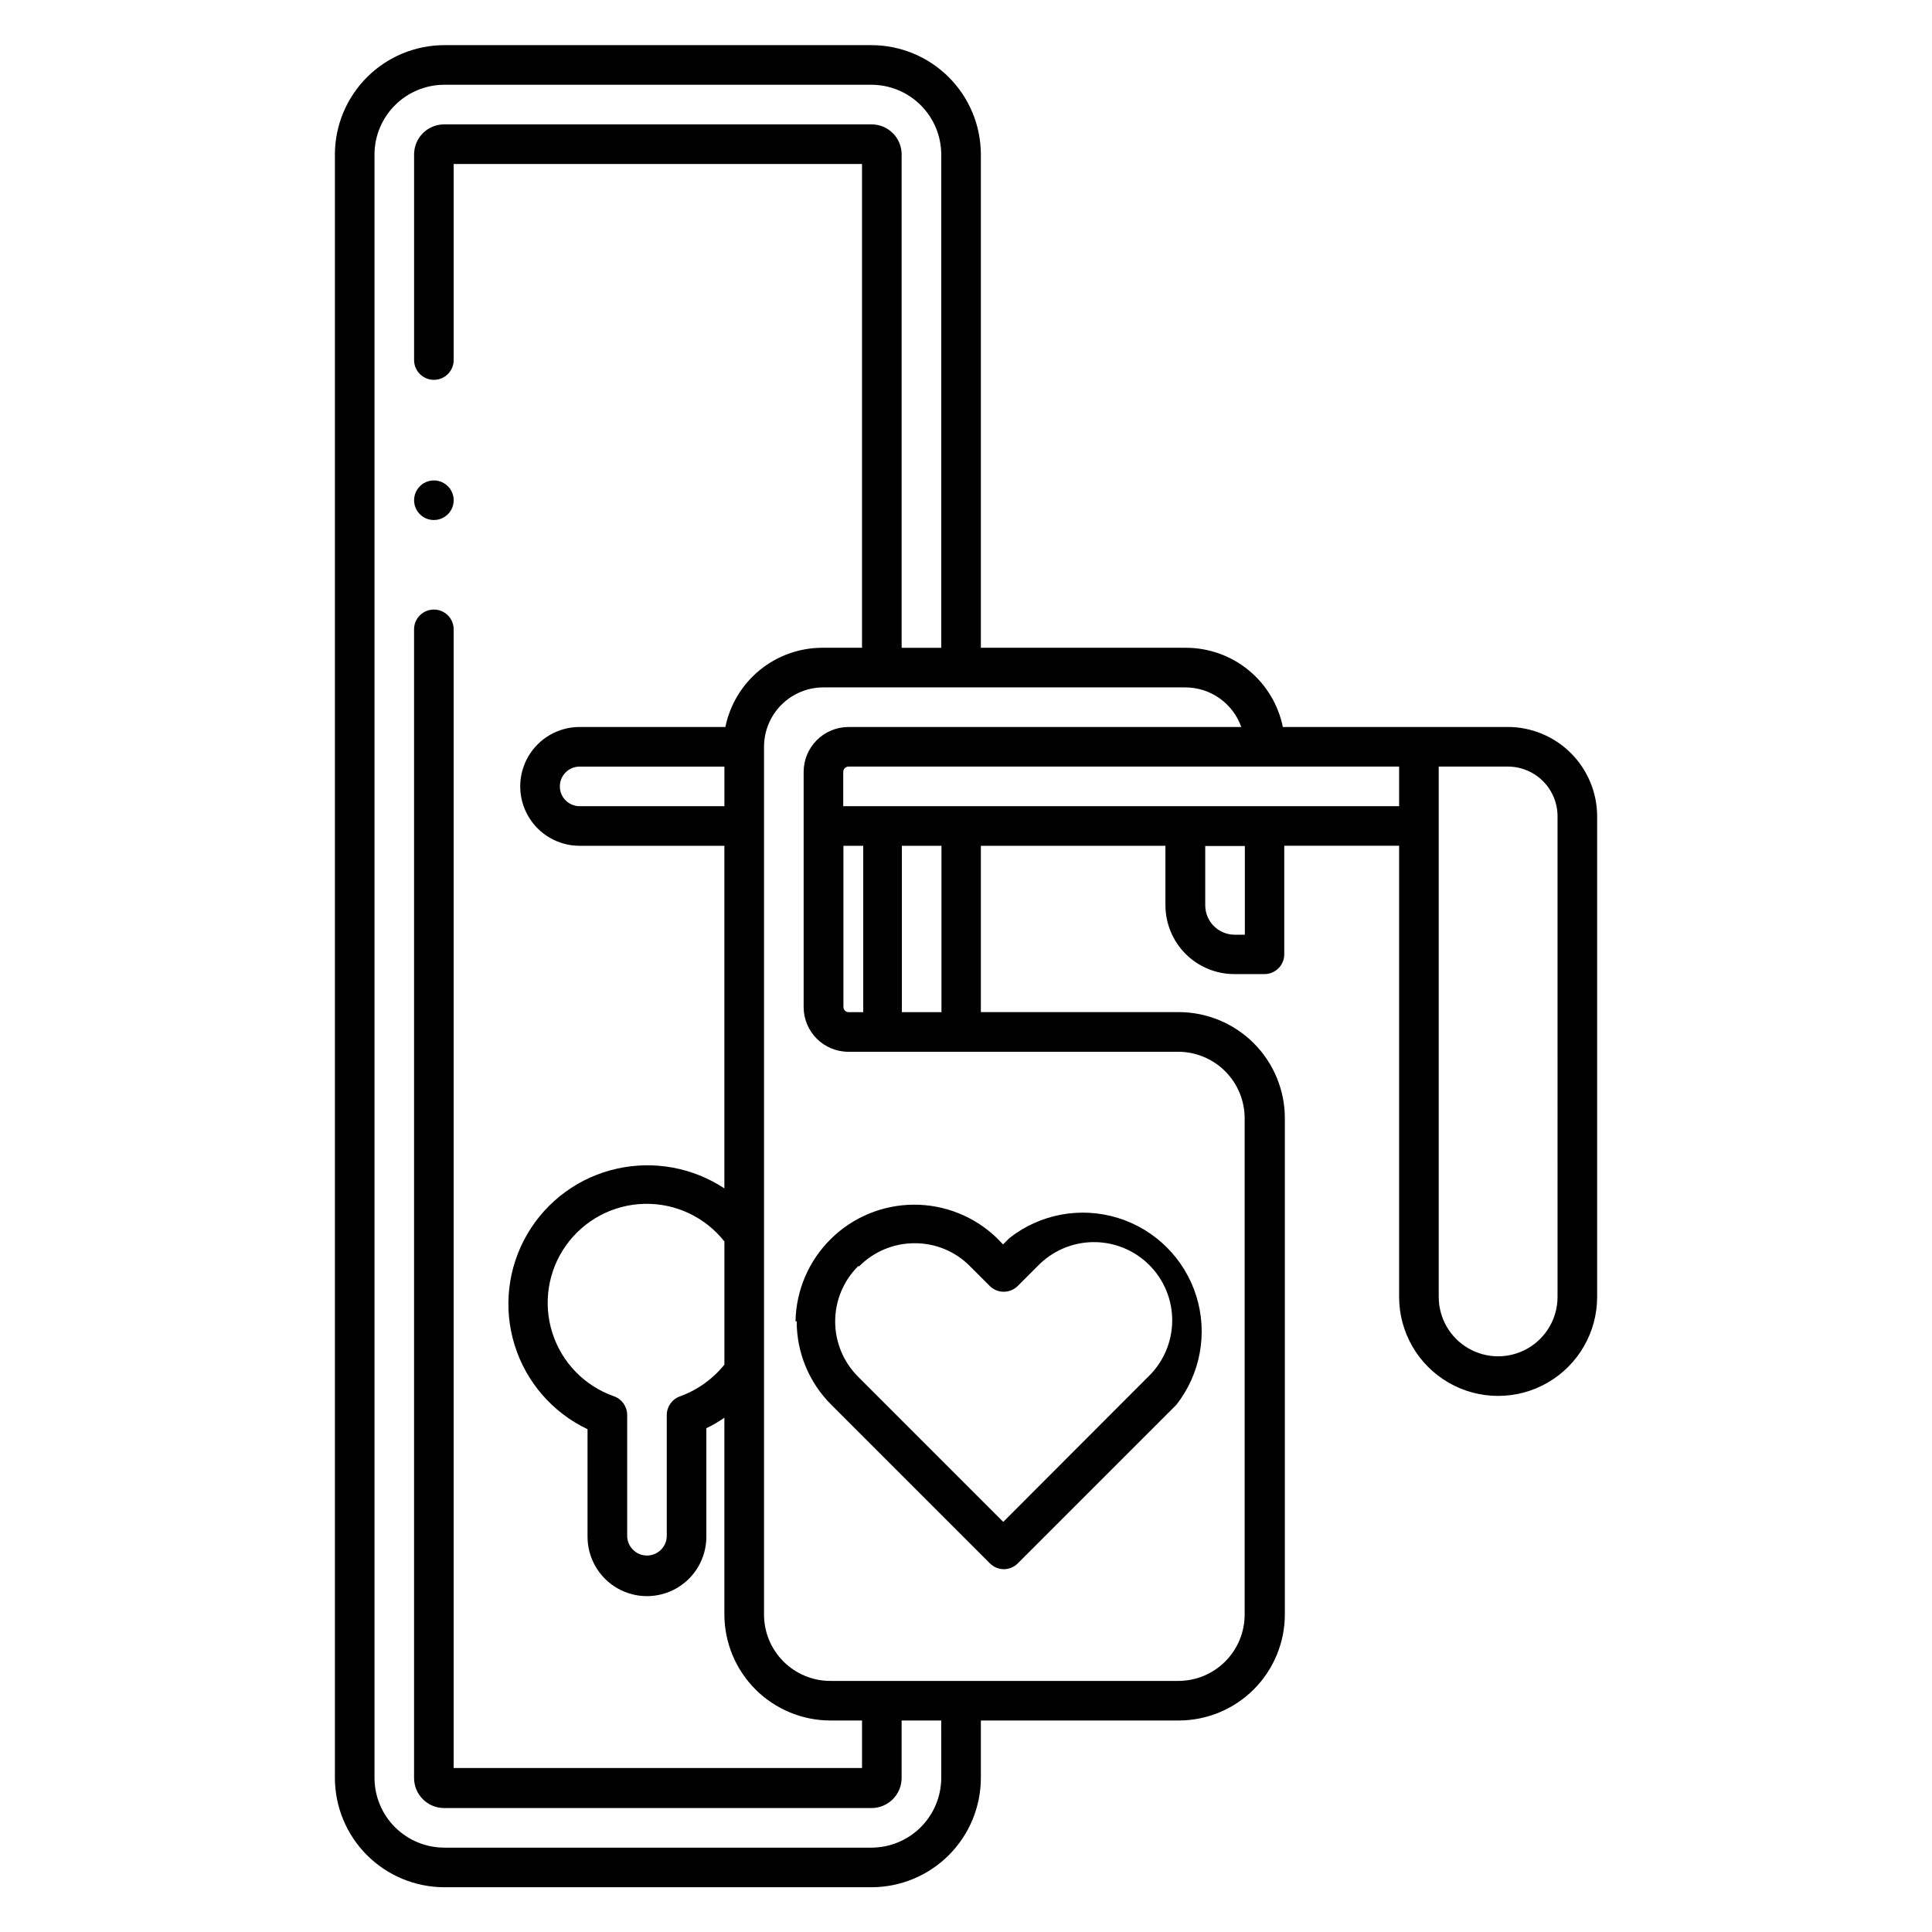
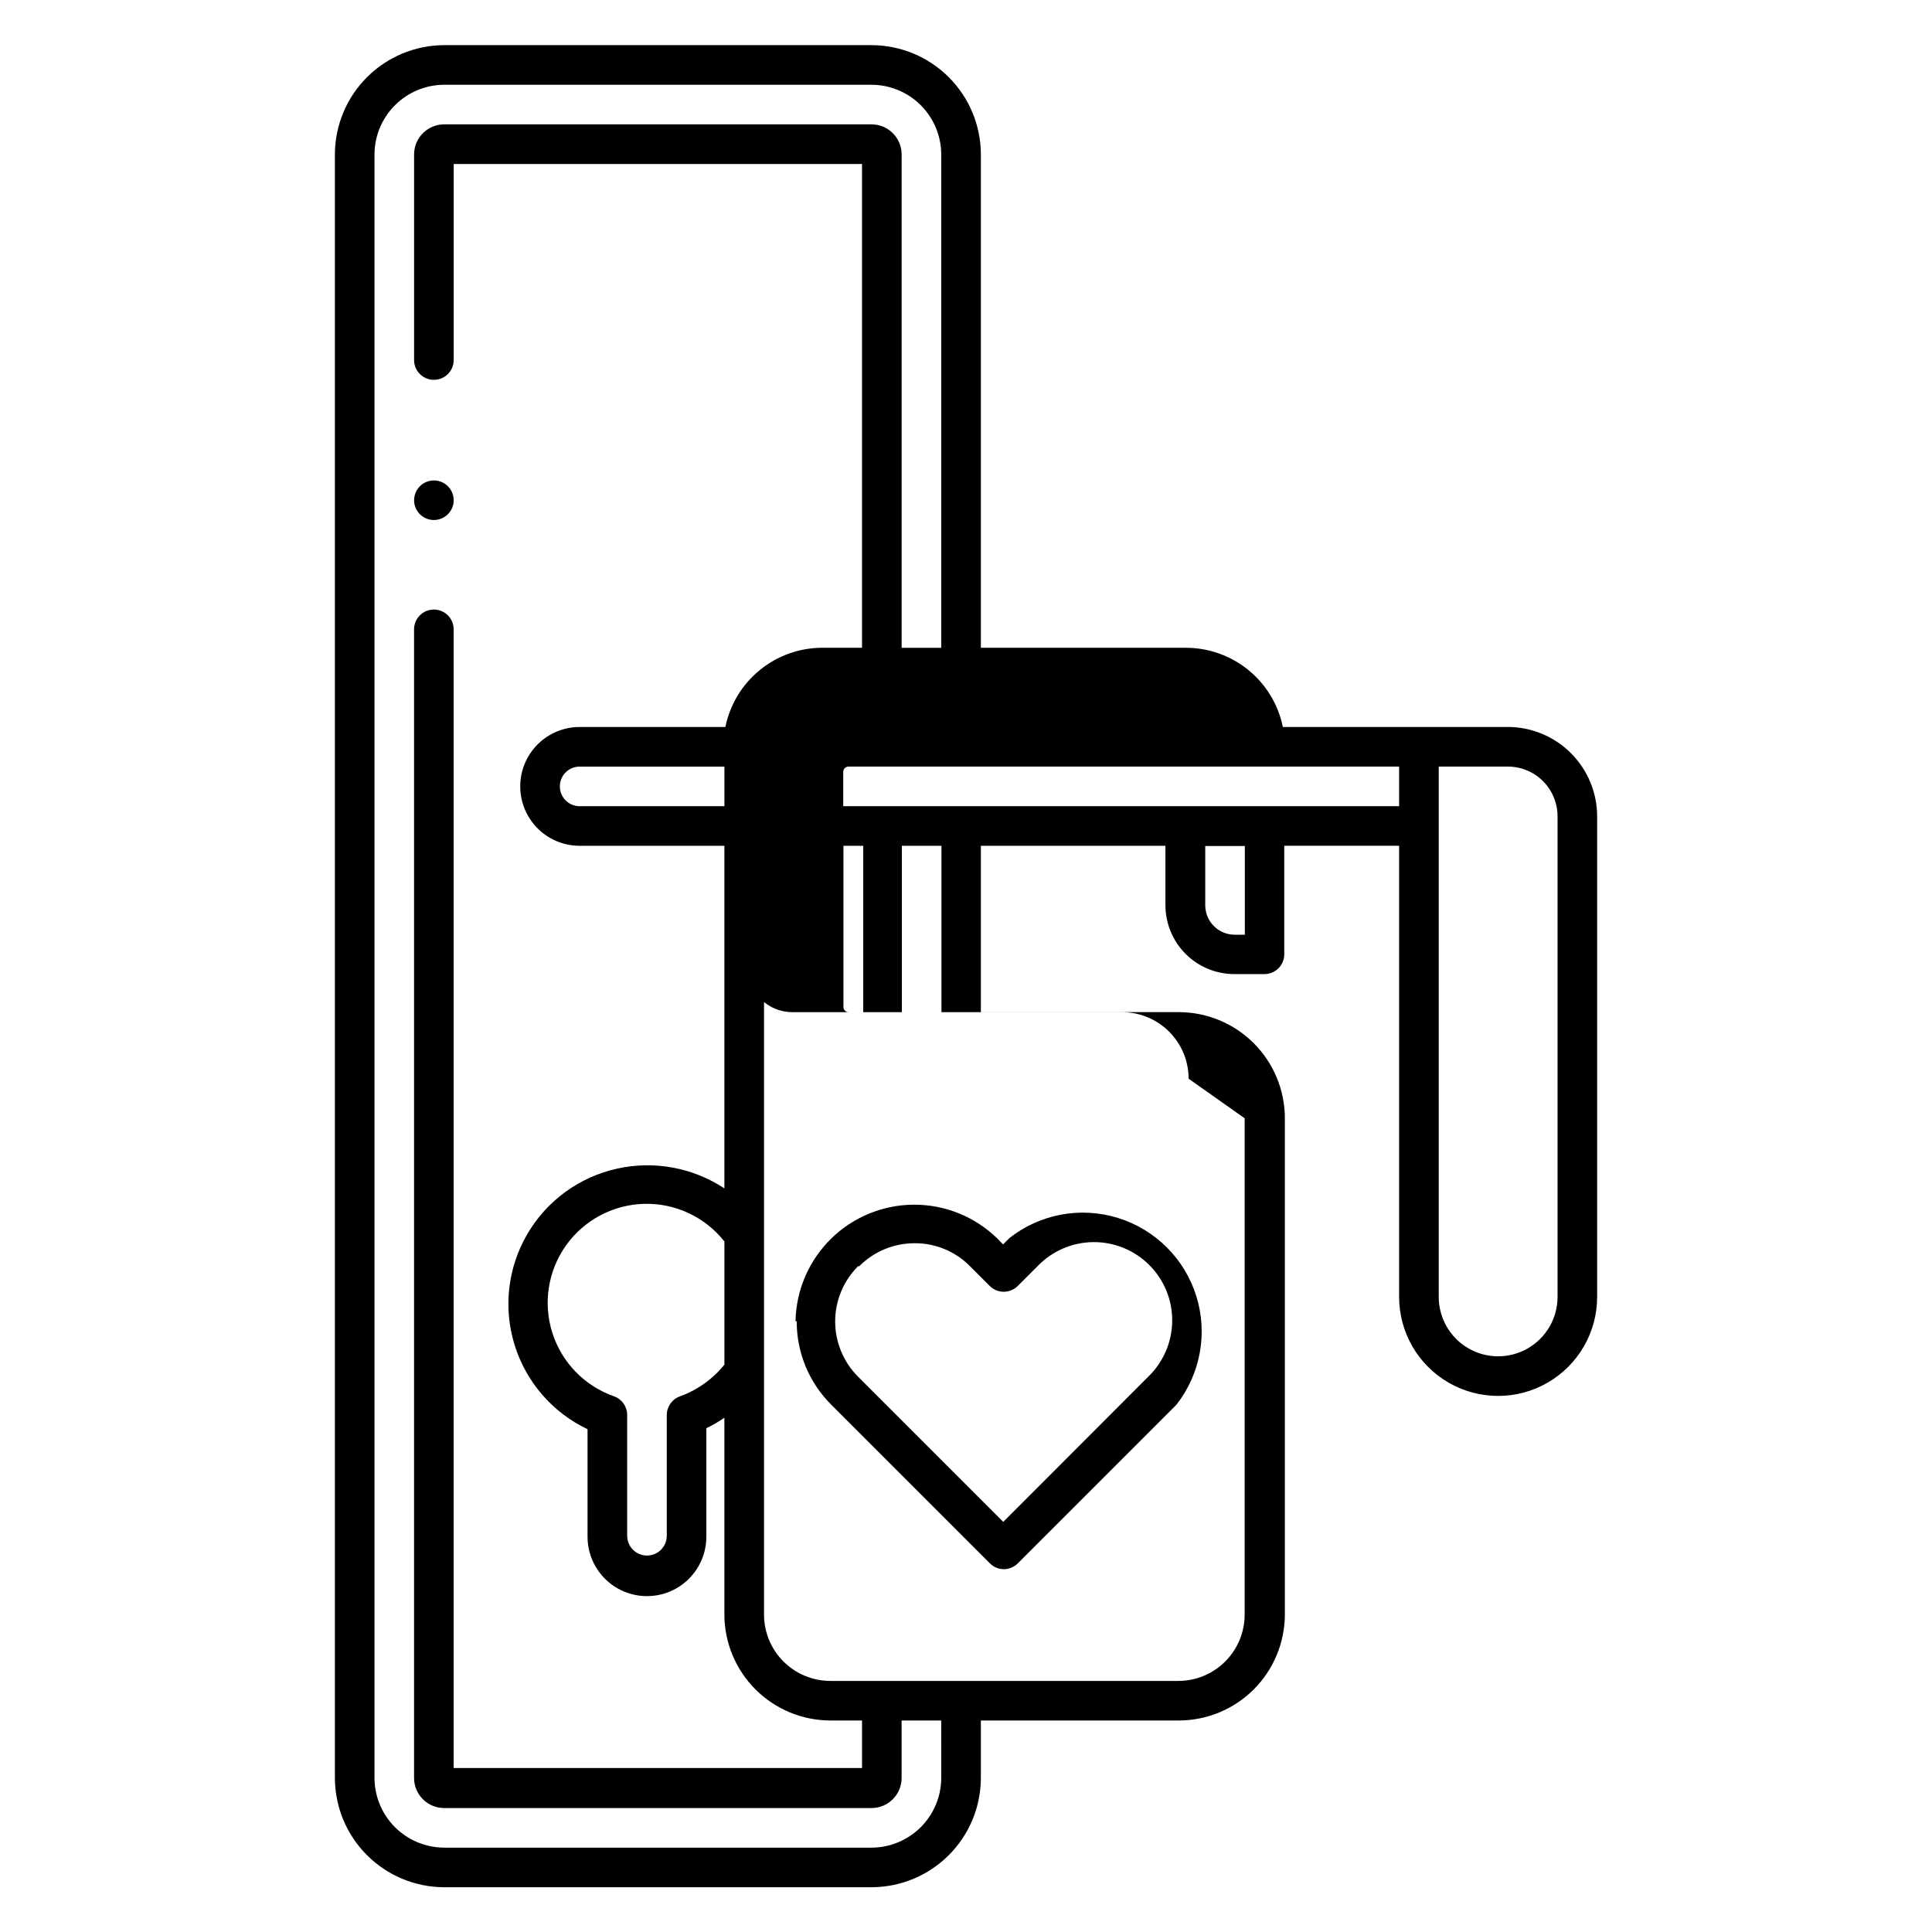
<svg xmlns="http://www.w3.org/2000/svg" fill="#000000" width="800px" height="800px" version="1.1" viewBox="144 144 512 512">
-   <path d="m543.59 336.66h-59.621c-1.207-5.93-4.43-11.254-9.113-15.082-4.688-3.824-10.551-5.914-16.602-5.91h-54.316v-130.84c-0.039-7.66-3.109-14.992-8.535-20.398-5.426-5.406-12.773-8.449-20.434-8.465h-113.25c-7.664 0.016-15.008 3.059-20.434 8.465s-8.496 12.738-8.535 20.398v430.34c0.012 7.68 3.07 15.039 8.5 20.469 5.43 5.43 12.789 8.484 20.469 8.5h113.25c7.68-0.016 15.039-3.07 20.469-8.5 5.43-5.43 8.488-12.789 8.5-20.469v-15.219h52.48c7.441-0.016 14.578-2.977 19.84-8.238 5.262-5.266 8.223-12.398 8.238-19.84v-131.52c0-7.449-2.957-14.598-8.223-19.871-5.262-5.273-12.402-8.242-19.855-8.258h-52.48v-44.082h48.91v15.742h0.004c0 4.844 1.922 9.488 5.348 12.914 3.426 3.426 8.07 5.348 12.914 5.348h7.977c1.391 0 2.727-0.551 3.711-1.535s1.539-2.32 1.539-3.711v-28.758h30.438v119.55c0 9.375 5 18.039 13.121 22.727 8.117 4.688 18.121 4.688 26.238 0 8.117-4.688 13.121-13.352 13.121-22.727v-127.32c0-6.281-2.492-12.309-6.93-16.754-4.438-4.445-10.457-6.953-16.738-6.965zm-150.15 278.51c-0.012 4.894-1.965 9.586-5.426 13.047-3.461 3.461-8.152 5.41-13.047 5.426h-113.25c-4.898-0.016-9.586-1.965-13.047-5.426-3.465-3.461-5.414-8.152-5.426-13.047v-430.34c0.039-4.875 2.004-9.539 5.461-12.977 3.457-3.441 8.133-5.375 13.012-5.391h113.25c4.879 0.016 9.551 1.949 13.012 5.391 3.457 3.438 5.422 8.102 5.461 12.977v130.84h-10.496v-130.84c-0.055-4.363-3.609-7.871-7.977-7.871h-113.25c-4.367 0-7.922 3.508-7.981 7.871v54.582c0 2.898 2.352 5.246 5.25 5.246s5.246-2.348 5.246-5.246v-51.957h108.21v128.21h-10.496c-6.047-0.004-11.91 2.086-16.598 5.91-4.688 3.828-7.906 9.152-9.117 15.082h-38.625c-5.625 0-10.82 3-13.633 7.871s-2.812 10.871 0 15.742c2.812 4.871 8.008 7.875 13.633 7.875h38.363v90.789c-8.363-5.516-18.609-7.41-28.391-5.246-10.039 2.203-18.695 8.516-23.863 17.398-5.172 8.883-6.383 19.523-3.344 29.34 3.039 9.82 10.051 17.914 19.332 22.324v28.496c0 5.625 3.004 10.824 7.875 13.637 4.871 2.812 10.871 2.812 15.742 0 4.871-2.812 7.871-8.012 7.871-13.637v-28.758c1.668-0.793 3.266-1.727 4.777-2.781v52.164c0.016 7.441 2.977 14.574 8.238 19.84 5.262 5.262 12.395 8.223 19.84 8.238h8.398v12.594h-108.22v-301.76c0-2.898-2.348-5.246-5.246-5.246s-5.25 2.348-5.25 5.246v304.39c0 4.406 3.574 7.977 7.981 7.977h113.25c4.406 0 7.977-3.57 7.977-7.977v-15.219h10.496zm-86.695-101.13c-7.797-2.719-13.863-8.949-16.367-16.82-2.504-7.867-1.16-16.457 3.633-23.184 4.789-6.723 12.469-10.801 20.723-11.008 8.254-0.203 16.125 3.492 21.242 9.973v32.645-0.004c-3.078 3.82-7.144 6.723-11.754 8.398-2.102 0.734-3.508 2.707-3.519 4.934v32.012c0 2.898-2.348 5.246-5.246 5.246s-5.25-2.348-5.25-5.246v-32.012c0-2.211-1.383-4.184-3.461-4.934zm29.23-156.39h-38.363c-2.898 0-5.246-2.352-5.246-5.25 0-2.898 2.348-5.246 5.246-5.246h38.363zm137.87 82.707v131.52c0 4.664-1.855 9.133-5.152 12.43-3.297 3.301-7.766 5.152-12.43 5.152h-92.207c-4.664 0-9.137-1.852-12.434-5.152-3.297-3.297-5.148-7.766-5.148-12.43v-229.97c0-4.176 1.66-8.18 4.609-11.133 2.953-2.953 6.961-4.609 11.133-4.609h95.883c3.258-0.004 6.434 1.004 9.094 2.887 2.66 1.879 4.672 4.539 5.758 7.609h-104.12c-6.559 0.027-11.859 5.352-11.859 11.91v62.297c0 6.551 5.309 11.859 11.859 11.859h87.434c4.668 0.012 9.137 1.879 12.434 5.184s5.148 7.781 5.148 12.449zm-104.96-28.129c-0.754 0-1.367-0.609-1.367-1.363v-42.719h5.246v44.082zm24.613 0h-10.496v-44.082h10.496zm80.398-20.52h-2.731c-4.277-0.027-7.738-3.488-7.766-7.766v-15.742h10.496zm-106.43-34.059v-9.082c0-0.762 0.602-1.387 1.363-1.414h145.95v10.496zm189.3 130.04c0 5.625-3 10.824-7.875 13.637-4.871 2.812-10.871 2.812-15.742 0s-7.871-8.012-7.871-13.637v-140.54h18.316c3.5 0 6.859 1.395 9.332 3.875 2.473 2.481 3.852 5.848 3.84 9.348zm-201.63 6.457c-0.02 8.312 3.285 16.285 9.184 22.145l41.984 41.984c0.98 1.004 2.324 1.57 3.727 1.574 1.402-0.004 2.742-0.57 3.727-1.574l41.984-41.984c6.394-8.148 8.375-18.922 5.293-28.812-3.086-9.891-10.836-17.633-20.73-20.703-9.891-3.07-20.664-1.078-28.805 5.328l-1.68 1.68-1.625-1.68h-0.004c-5.91-5.715-13.82-8.891-22.043-8.852-8.219 0.039-16.102 3.293-21.953 9.066-5.856 5.773-9.219 13.605-9.375 21.828zm16.582-14.59c3.887-3.914 9.18-6.106 14.695-6.086 5.5-0.027 10.781 2.168 14.641 6.086l5.246 5.246h0.004c0.977 0.973 2.297 1.52 3.672 1.523 1.395 0.008 2.738-0.539 3.727-1.523l5.246-5.246h0.004c3.852-4.019 9.164-6.32 14.734-6.383 5.57-0.062 10.93 2.121 14.875 6.059 3.941 3.934 6.133 9.289 6.082 14.859s-2.344 10.887-6.356 14.75l-38.414 38.469-38.469-38.469c-3.891-3.879-6.078-9.148-6.078-14.645 0-5.492 2.188-10.762 6.078-14.641zm-117.98-202.99c0-2.125 1.281-4.039 3.242-4.852 1.961-0.809 4.219-0.363 5.719 1.141 1.5 1.5 1.949 3.758 1.137 5.719-0.812 1.961-2.727 3.238-4.848 3.238-2.898 0-5.25-2.348-5.25-5.246z" />
+   <path d="m543.59 336.66h-59.621c-1.207-5.93-4.43-11.254-9.113-15.082-4.688-3.824-10.551-5.914-16.602-5.91h-54.316v-130.84c-0.039-7.66-3.109-14.992-8.535-20.398-5.426-5.406-12.773-8.449-20.434-8.465h-113.25c-7.664 0.016-15.008 3.059-20.434 8.465s-8.496 12.738-8.535 20.398v430.34c0.012 7.68 3.07 15.039 8.5 20.469 5.43 5.43 12.789 8.484 20.469 8.5h113.25c7.68-0.016 15.039-3.07 20.469-8.5 5.43-5.43 8.488-12.789 8.5-20.469v-15.219h52.48c7.441-0.016 14.578-2.977 19.84-8.238 5.262-5.266 8.223-12.398 8.238-19.84v-131.52c0-7.449-2.957-14.598-8.223-19.871-5.262-5.273-12.402-8.242-19.855-8.258h-52.48v-44.082h48.91v15.742h0.004c0 4.844 1.922 9.488 5.348 12.914 3.426 3.426 8.07 5.348 12.914 5.348h7.977c1.391 0 2.727-0.551 3.711-1.535s1.539-2.32 1.539-3.711v-28.758h30.438v119.55c0 9.375 5 18.039 13.121 22.727 8.117 4.688 18.121 4.688 26.238 0 8.117-4.688 13.121-13.352 13.121-22.727v-127.32c0-6.281-2.492-12.309-6.93-16.754-4.438-4.445-10.457-6.953-16.738-6.965zm-150.15 278.51c-0.012 4.894-1.965 9.586-5.426 13.047-3.461 3.461-8.152 5.41-13.047 5.426h-113.25c-4.898-0.016-9.586-1.965-13.047-5.426-3.465-3.461-5.414-8.152-5.426-13.047v-430.34c0.039-4.875 2.004-9.539 5.461-12.977 3.457-3.441 8.133-5.375 13.012-5.391h113.25c4.879 0.016 9.551 1.949 13.012 5.391 3.457 3.438 5.422 8.102 5.461 12.977v130.84h-10.496v-130.84c-0.055-4.363-3.609-7.871-7.977-7.871h-113.25c-4.367 0-7.922 3.508-7.981 7.871v54.582c0 2.898 2.352 5.246 5.25 5.246s5.246-2.348 5.246-5.246v-51.957h108.21v128.21h-10.496c-6.047-0.004-11.91 2.086-16.598 5.91-4.688 3.828-7.906 9.152-9.117 15.082h-38.625c-5.625 0-10.82 3-13.633 7.871s-2.812 10.871 0 15.742c2.812 4.871 8.008 7.875 13.633 7.875h38.363v90.789c-8.363-5.516-18.609-7.41-28.391-5.246-10.039 2.203-18.695 8.516-23.863 17.398-5.172 8.883-6.383 19.523-3.344 29.34 3.039 9.82 10.051 17.914 19.332 22.324v28.496c0 5.625 3.004 10.824 7.875 13.637 4.871 2.812 10.871 2.812 15.742 0 4.871-2.812 7.871-8.012 7.871-13.637v-28.758c1.668-0.793 3.266-1.727 4.777-2.781v52.164c0.016 7.441 2.977 14.574 8.238 19.84 5.262 5.262 12.395 8.223 19.84 8.238h8.398v12.594h-108.22v-301.76c0-2.898-2.348-5.246-5.246-5.246s-5.25 2.348-5.25 5.246v304.39c0 4.406 3.574 7.977 7.981 7.977h113.25c4.406 0 7.977-3.57 7.977-7.977v-15.219h10.496zm-86.695-101.13c-7.797-2.719-13.863-8.949-16.367-16.82-2.504-7.867-1.16-16.457 3.633-23.184 4.789-6.723 12.469-10.801 20.723-11.008 8.254-0.203 16.125 3.492 21.242 9.973v32.645-0.004c-3.078 3.82-7.144 6.723-11.754 8.398-2.102 0.734-3.508 2.707-3.519 4.934v32.012c0 2.898-2.348 5.246-5.246 5.246s-5.25-2.348-5.25-5.246v-32.012c0-2.211-1.383-4.184-3.461-4.934zm29.23-156.39h-38.363c-2.898 0-5.246-2.352-5.246-5.25 0-2.898 2.348-5.246 5.246-5.246h38.363zm137.87 82.707v131.52c0 4.664-1.855 9.133-5.152 12.43-3.297 3.301-7.766 5.152-12.43 5.152h-92.207c-4.664 0-9.137-1.852-12.434-5.152-3.297-3.297-5.148-7.766-5.148-12.43v-229.97c0-4.176 1.66-8.18 4.609-11.133 2.953-2.953 6.961-4.609 11.133-4.609h95.883h-104.12c-6.559 0.027-11.859 5.352-11.859 11.91v62.297c0 6.551 5.309 11.859 11.859 11.859h87.434c4.668 0.012 9.137 1.879 12.434 5.184s5.148 7.781 5.148 12.449zm-104.96-28.129c-0.754 0-1.367-0.609-1.367-1.363v-42.719h5.246v44.082zm24.613 0h-10.496v-44.082h10.496zm80.398-20.52h-2.731c-4.277-0.027-7.738-3.488-7.766-7.766v-15.742h10.496zm-106.43-34.059v-9.082c0-0.762 0.602-1.387 1.363-1.414h145.95v10.496zm189.3 130.04c0 5.625-3 10.824-7.875 13.637-4.871 2.812-10.871 2.812-15.742 0s-7.871-8.012-7.871-13.637v-140.54h18.316c3.5 0 6.859 1.395 9.332 3.875 2.473 2.481 3.852 5.848 3.84 9.348zm-201.63 6.457c-0.02 8.312 3.285 16.285 9.184 22.145l41.984 41.984c0.98 1.004 2.324 1.57 3.727 1.574 1.402-0.004 2.742-0.57 3.727-1.574l41.984-41.984c6.394-8.148 8.375-18.922 5.293-28.812-3.086-9.891-10.836-17.633-20.73-20.703-9.891-3.07-20.664-1.078-28.805 5.328l-1.68 1.68-1.625-1.68h-0.004c-5.91-5.715-13.82-8.891-22.043-8.852-8.219 0.039-16.102 3.293-21.953 9.066-5.856 5.773-9.219 13.605-9.375 21.828zm16.582-14.59c3.887-3.914 9.18-6.106 14.695-6.086 5.5-0.027 10.781 2.168 14.641 6.086l5.246 5.246h0.004c0.977 0.973 2.297 1.52 3.672 1.523 1.395 0.008 2.738-0.539 3.727-1.523l5.246-5.246h0.004c3.852-4.019 9.164-6.32 14.734-6.383 5.57-0.062 10.93 2.121 14.875 6.059 3.941 3.934 6.133 9.289 6.082 14.859s-2.344 10.887-6.356 14.75l-38.414 38.469-38.469-38.469c-3.891-3.879-6.078-9.148-6.078-14.645 0-5.492 2.188-10.762 6.078-14.641zm-117.98-202.99c0-2.125 1.281-4.039 3.242-4.852 1.961-0.809 4.219-0.363 5.719 1.141 1.5 1.5 1.949 3.758 1.137 5.719-0.812 1.961-2.727 3.238-4.848 3.238-2.898 0-5.25-2.348-5.25-5.246z" />
</svg>